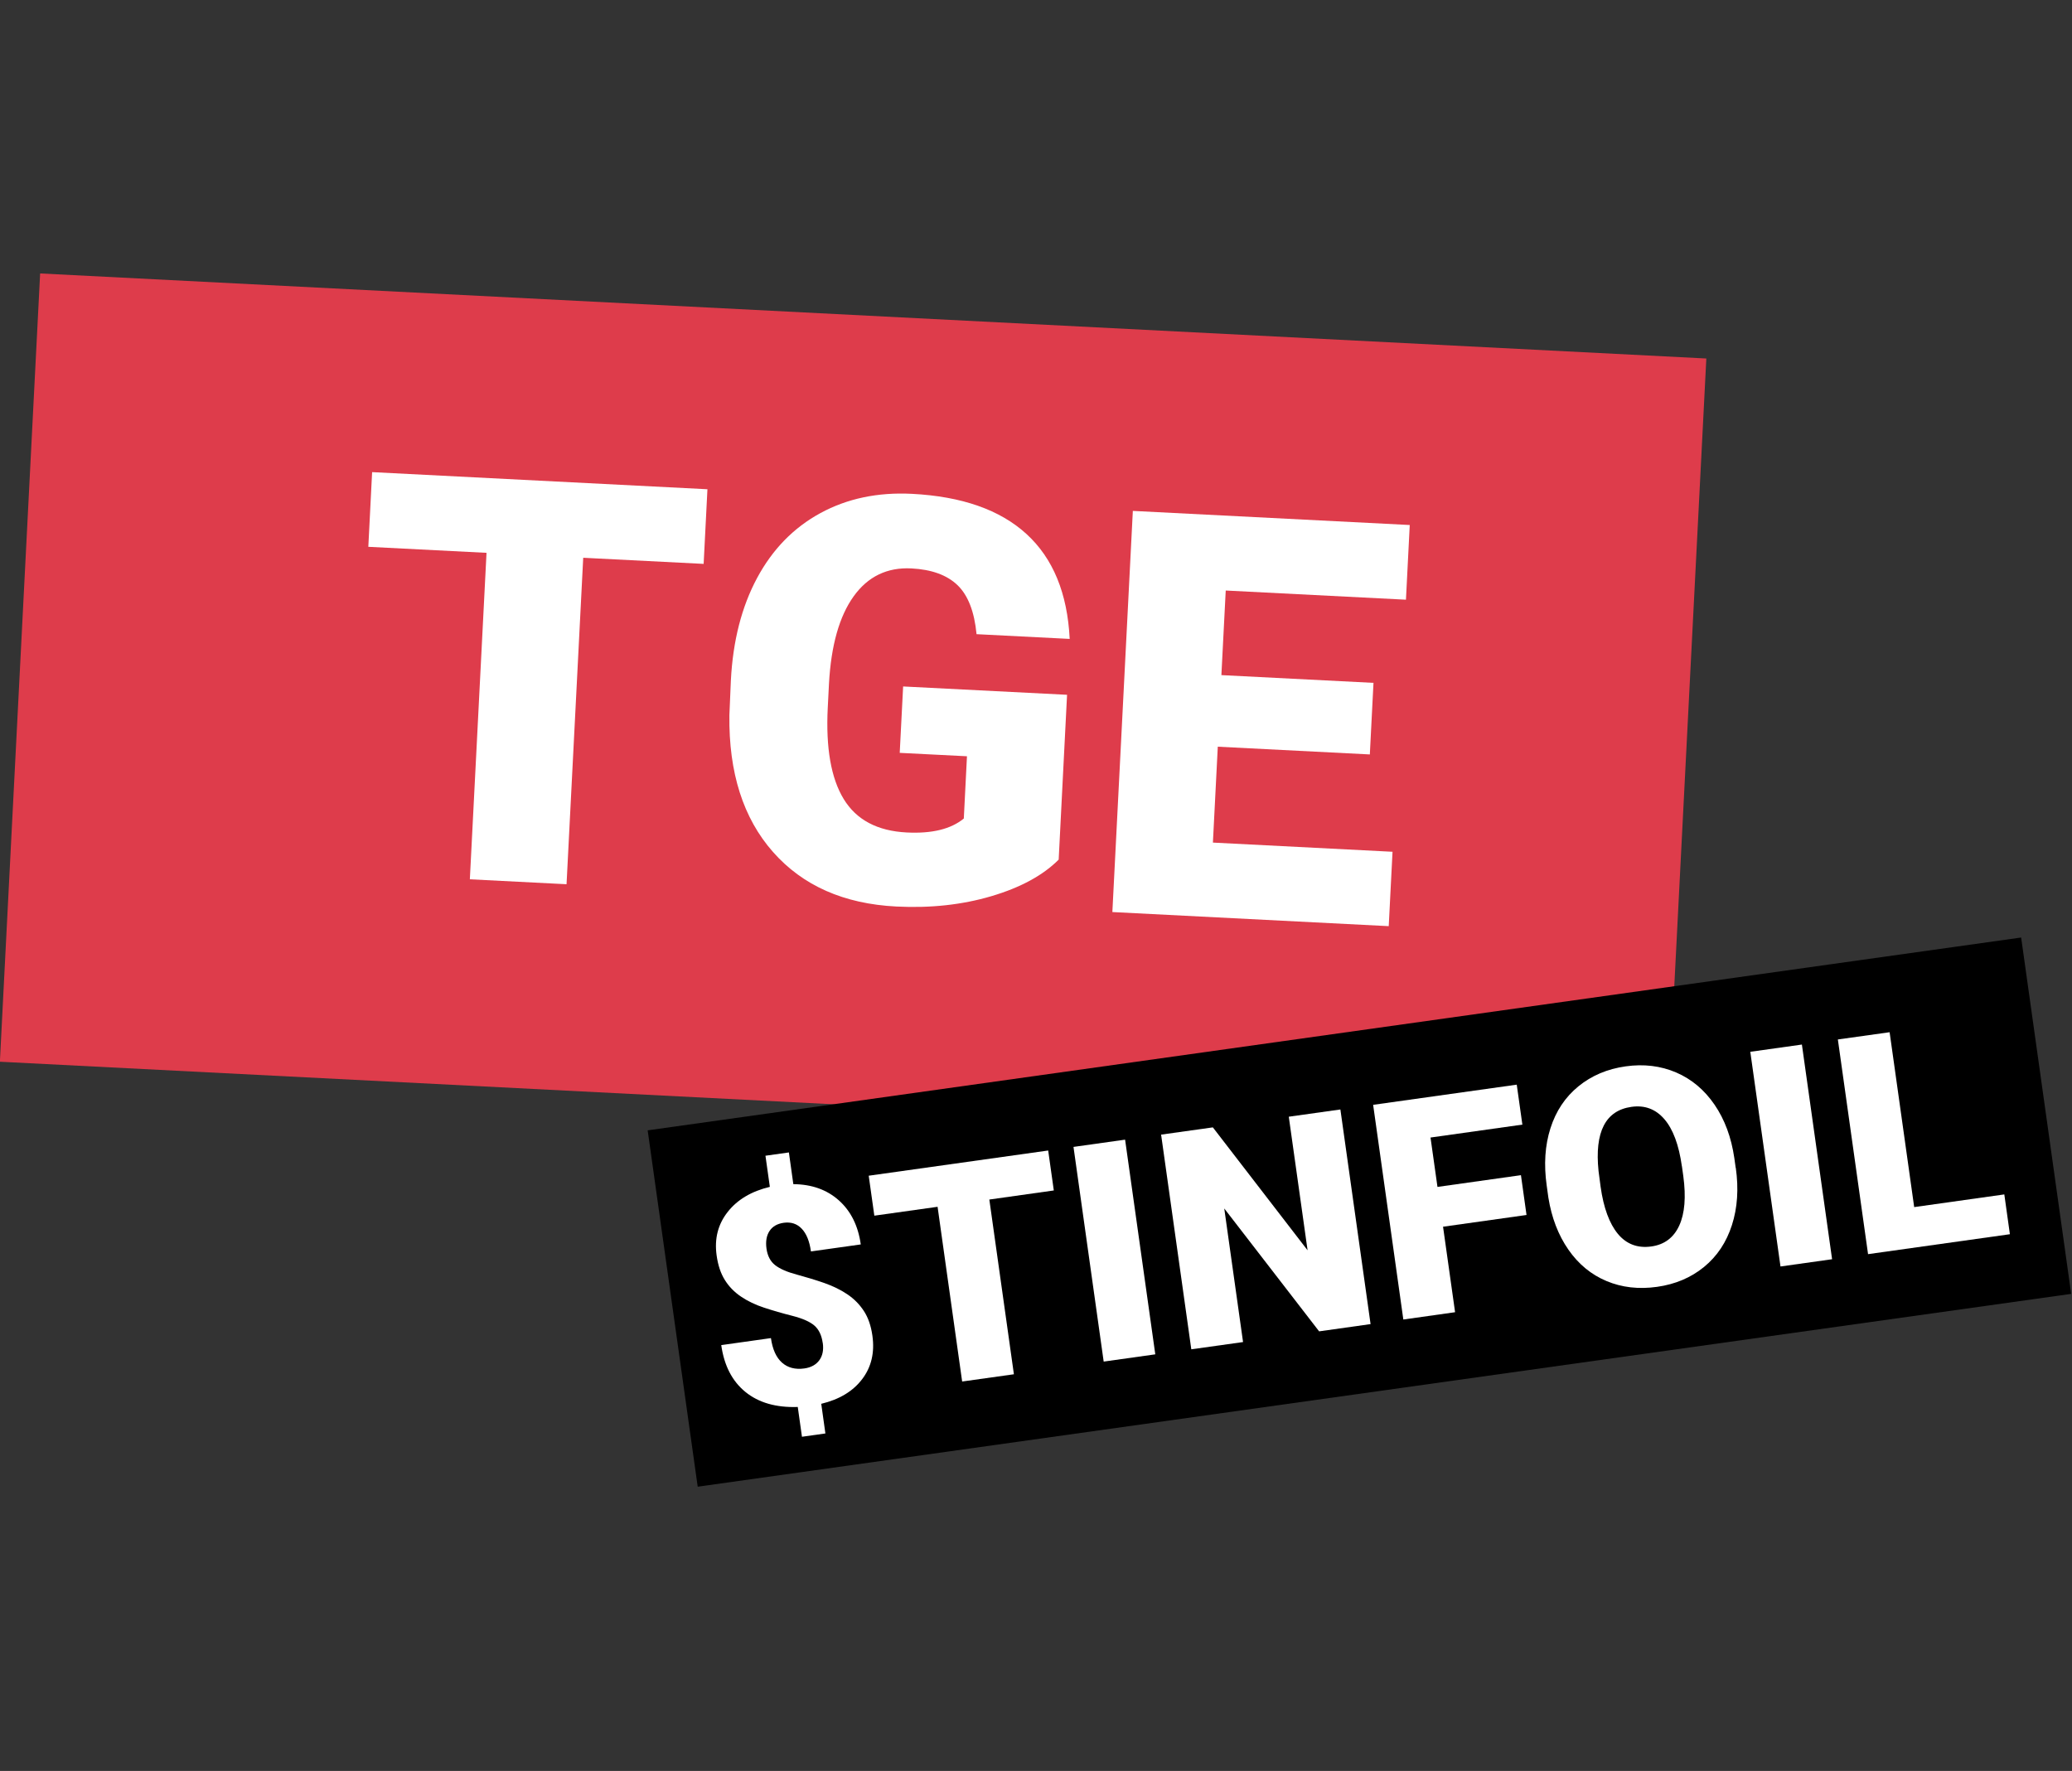
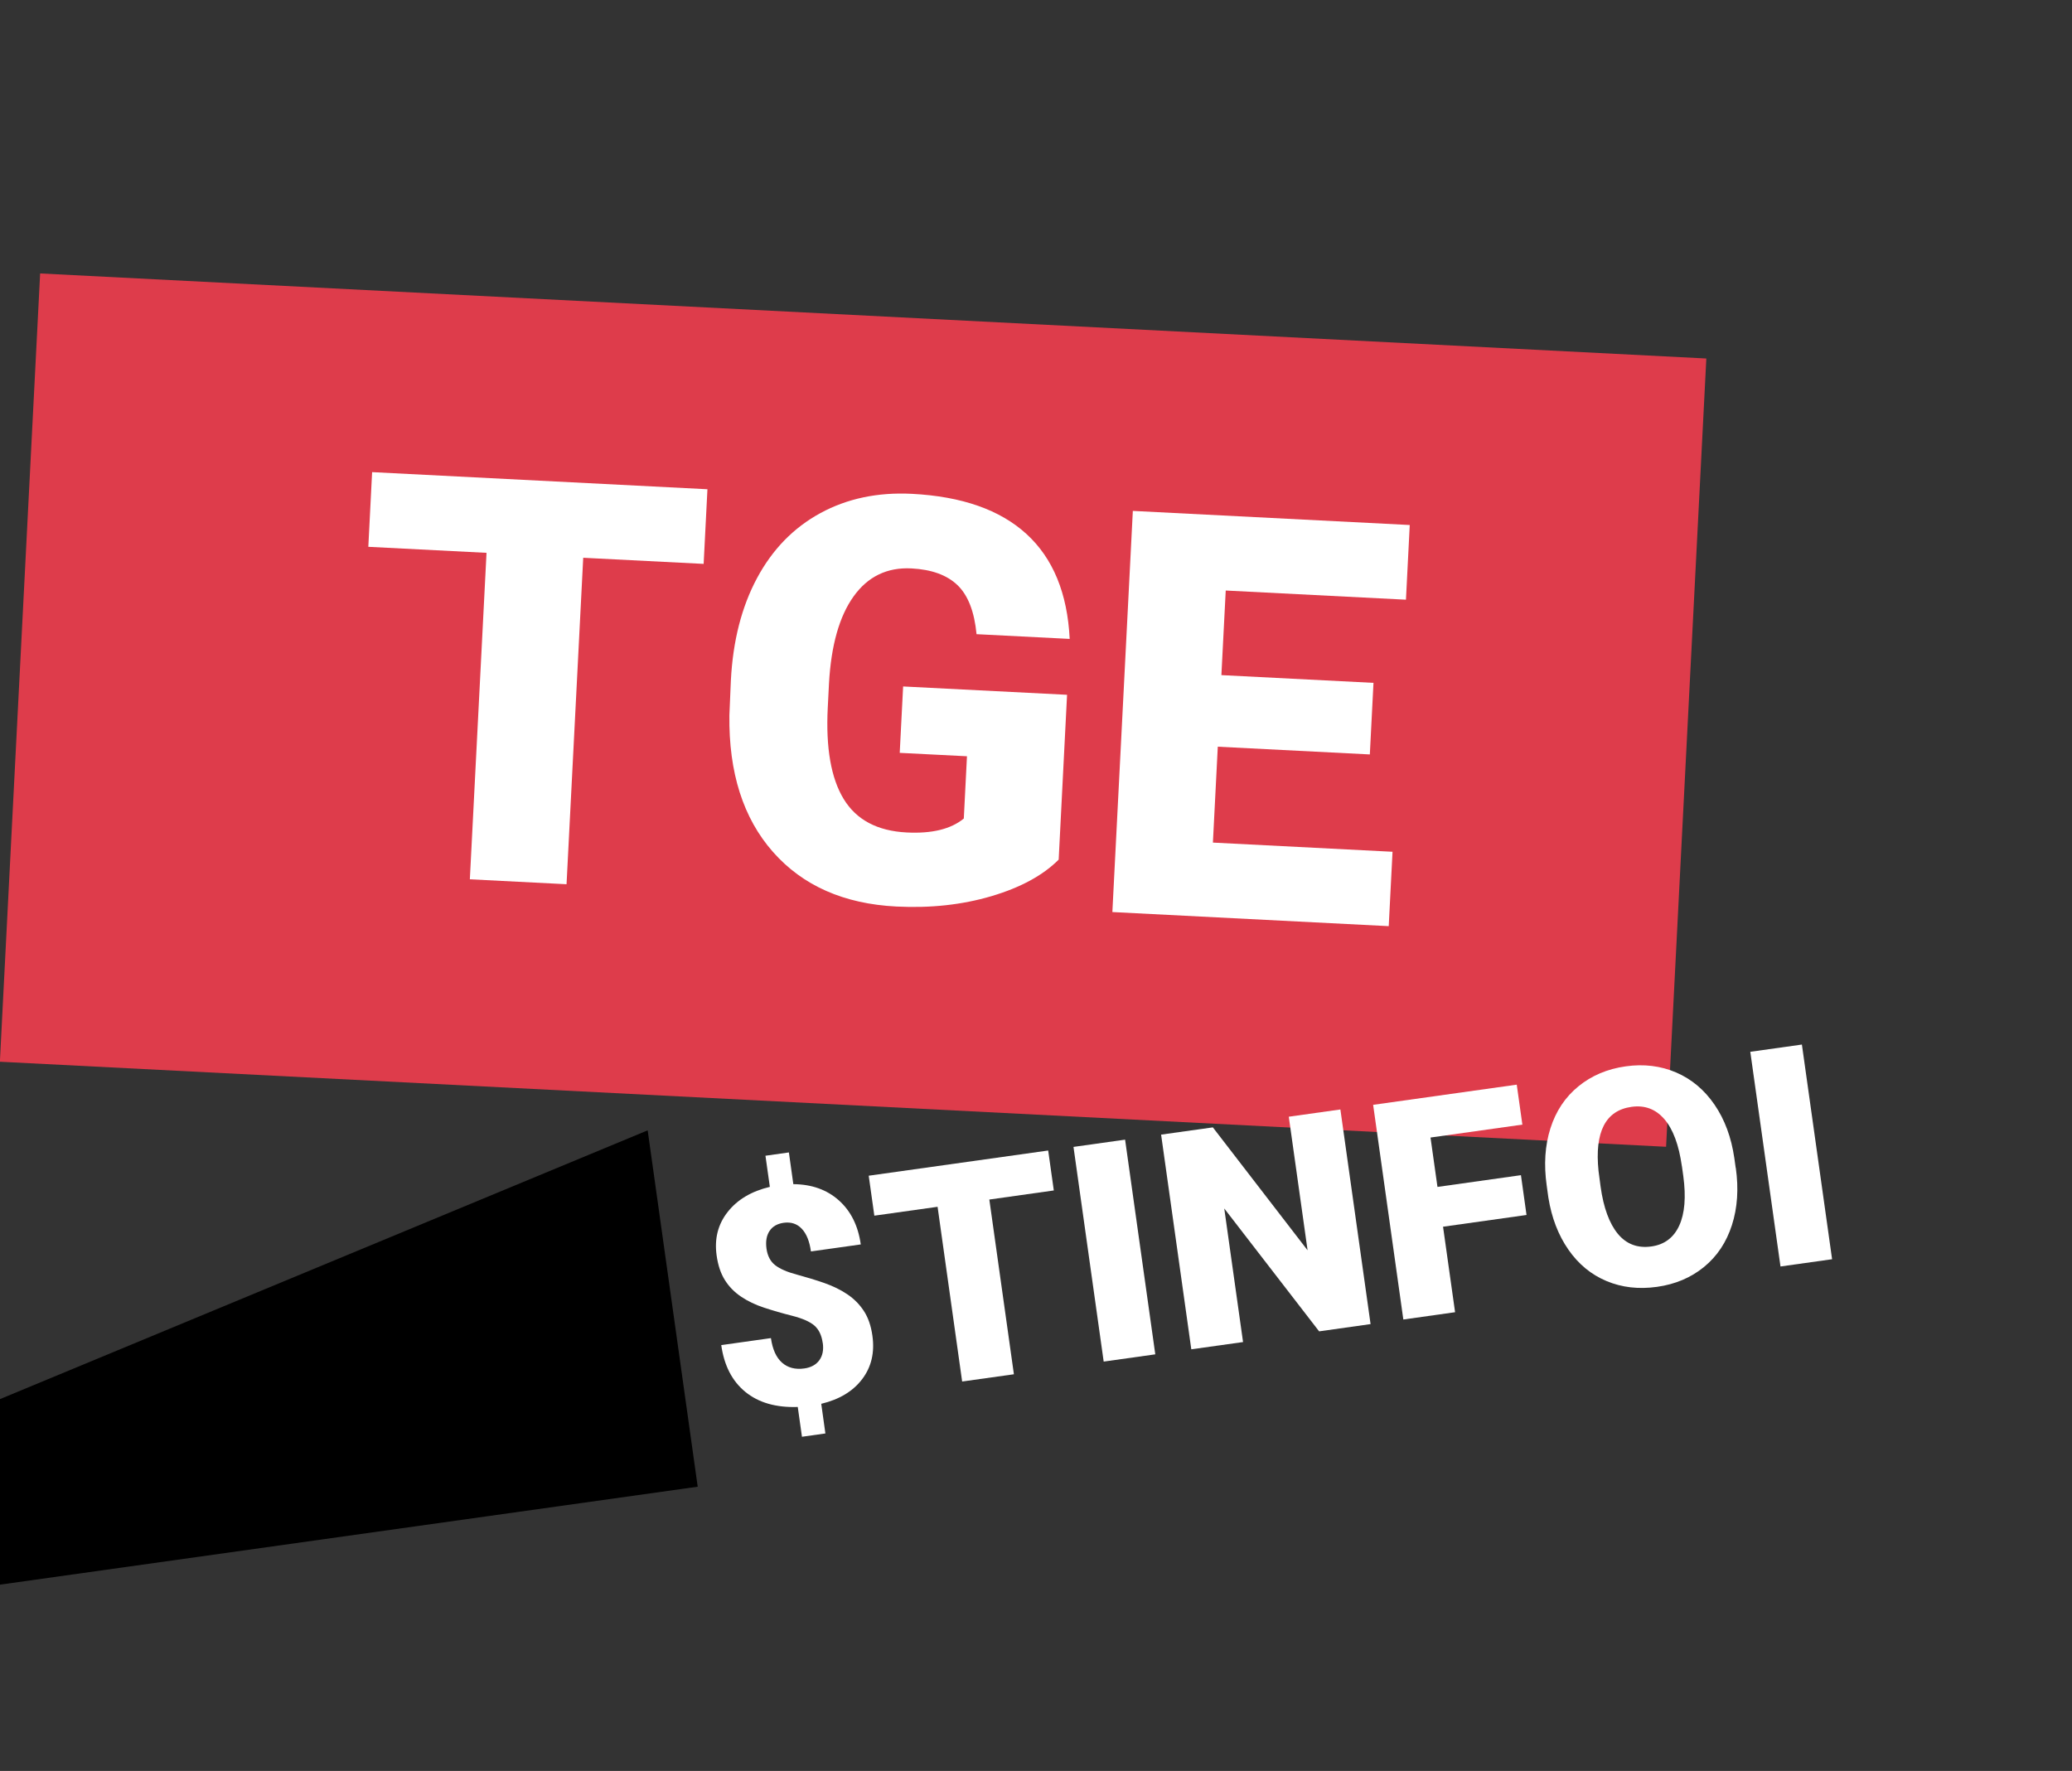
<svg xmlns="http://www.w3.org/2000/svg" height="359" viewBox="0 0 420 359" width="420">
  <rect x="0" y="0" width="420" height="359" fill="#333333" stroke="none" />
  <path d="m3.85 63.92h338.08v159.96h-338.08z" fill="#de3c4b" transform="matrix(.999 .051 -.051 .999 7.55 -8.62)" />
  <path d="m142.63 114.31-24.41-1.24-3.38 66.18-19.6-1 3.38-66.18-23.96-1.22.77-15.14 67.97 3.47-.77 15.14z" fill="#fff" />
  <path d="m214.61 174.25c-3.19 3.2-7.74 5.67-13.65 7.42s-12.33 2.45-19.26 2.1c-10.65-.54-18.99-4.23-25.02-11.07s-8.98-16.08-8.83-27.72l.3-7.04c.41-8 2.18-14.92 5.31-20.76 3.13-5.83 7.42-10.22 12.85-13.17s11.61-4.25 18.54-3.9c10.13.52 17.87 3.24 23.24 8.16s8.28 12 8.74 21.25l-18.88-.96c-.44-4.58-1.73-7.89-3.86-9.94-2.14-2.05-5.25-3.18-9.35-3.39-4.91-.25-8.82 1.64-11.71 5.67s-4.56 9.92-4.99 17.66l-.25 4.92c-.41 8.12.66 14.28 3.23 18.5s6.83 6.48 12.78 6.78c5.1.26 8.96-.68 11.57-2.83l.64-12.62-13.63-.69.69-13.46 33.23 1.69-1.7 33.4z" fill="#fff" />
  <path d="m277.68 152.94-30.83-1.57-.99 19.44 36.41 1.86-.77 15.08-56.02-2.86 4.15-81.32 56.13 2.86-.77 15.14-36.53-1.86-.88 17.15 30.83 1.57-.74 14.52z" fill="#fff" />
-   <path d="m135.07 209.24h281.22v72.97h-281.22z" transform="matrix(.99 -.139 .139 .99 -31.52 40.77)" />
+   <path d="m135.07 209.24v72.97h-281.22z" transform="matrix(.99 -.139 .139 .99 -31.52 40.77)" />
  <g fill="#fff">
    <path d="m166.77 272.26c-.22-1.57-.78-2.75-1.69-3.54s-2.39-1.44-4.45-1.97c-2.06-.52-3.98-1.08-5.75-1.66s-3.33-1.33-4.67-2.24c-1.35-.91-2.44-2.02-3.27-3.35-.84-1.33-1.4-2.99-1.68-5.01-.47-3.37.27-6.3 2.24-8.8 1.96-2.5 4.82-4.2 8.55-5.09l-.89-6.31 4.75-.67.9 6.43c3.72.03 6.8 1.12 9.23 3.29s3.91 5.15 4.44 8.93l-10.1 1.42c-.29-2.07-.91-3.61-1.87-4.61-.95-1-2.17-1.4-3.64-1.2-1.32.19-2.28.74-2.89 1.67s-.81 2.12-.61 3.58c.21 1.47.79 2.59 1.75 3.34s2.42 1.39 4.38 1.91c1.96.53 3.83 1.1 5.59 1.71 1.76.62 3.32 1.38 4.67 2.29s2.46 2.03 3.34 3.37 1.46 3.02 1.74 5.03c.48 3.41-.21 6.34-2.07 8.79-1.86 2.46-4.63 4.13-8.3 5.01l.84 6.01-4.75.67-.85-6.04c-4.41.15-7.95-.87-10.63-3.06s-4.3-5.35-4.88-9.48l10.07-1.42c.32 2.27 1.07 3.93 2.24 4.97s2.69 1.44 4.54 1.18c1.35-.19 2.36-.75 3.03-1.66.66-.92.9-2.08.7-3.5z" />
    <path d="m213.6 241.33-13.06 1.84 4.98 35.42-10.49 1.47-4.98-35.42-12.82 1.8-1.14-8.1 36.38-5.11 1.14 8.1z" />
    <path d="m234.18 274.55-10.46 1.47-6.12-43.52 10.46-1.47z" />
    <path d="m277.82 268.42-10.43 1.47-19.23-24.91 3.81 27.08-10.49 1.47-6.12-43.52 10.49-1.47 19.2 24.92-3.81-27.08 10.46-1.47 6.12 43.52z" />
    <path d="m309.43 246.3-16.92 2.38 2.44 17.33-10.49 1.48-6.12-43.52 29.11-4.09 1.14 8.1-18.62 2.62 1.41 10.01 16.92-2.38z" />
    <path d="m351.85 236.74c.6 4.24.34 8.11-.78 11.6s-3 6.32-5.65 8.49-5.83 3.52-9.54 4.04-7.11.13-10.22-1.17-5.69-3.42-7.74-6.37-3.4-6.46-4.06-10.55l-.34-2.45c-.6-4.26-.35-8.13.76-11.61s2.99-6.31 5.66-8.49 5.87-3.54 9.59-4.06c3.69-.52 7.1-.1 10.23 1.24 3.14 1.35 5.73 3.53 7.79 6.54s3.39 6.61 4 10.79l.28 2zm-10.93-.33c-.61-4.32-1.79-7.5-3.55-9.54s-3.98-2.87-6.67-2.49c-5.26.74-7.49 5.08-6.67 13.01l.42 3.2c.6 4.26 1.77 7.44 3.5 9.54 1.74 2.09 4 2.94 6.79 2.55 2.65-.37 4.53-1.79 5.65-4.24s1.39-5.79.82-10.02l-.28-2z" />
    <path d="m371.37 255.27-10.46 1.47-6.12-43.52 10.46-1.47z" />
-     <path d="m388.02 244.7 18.26-2.57 1.13 8.07-28.75 4.04-6.12-43.52 10.49-1.47 4.98 35.45z" />
  </g>
</svg>